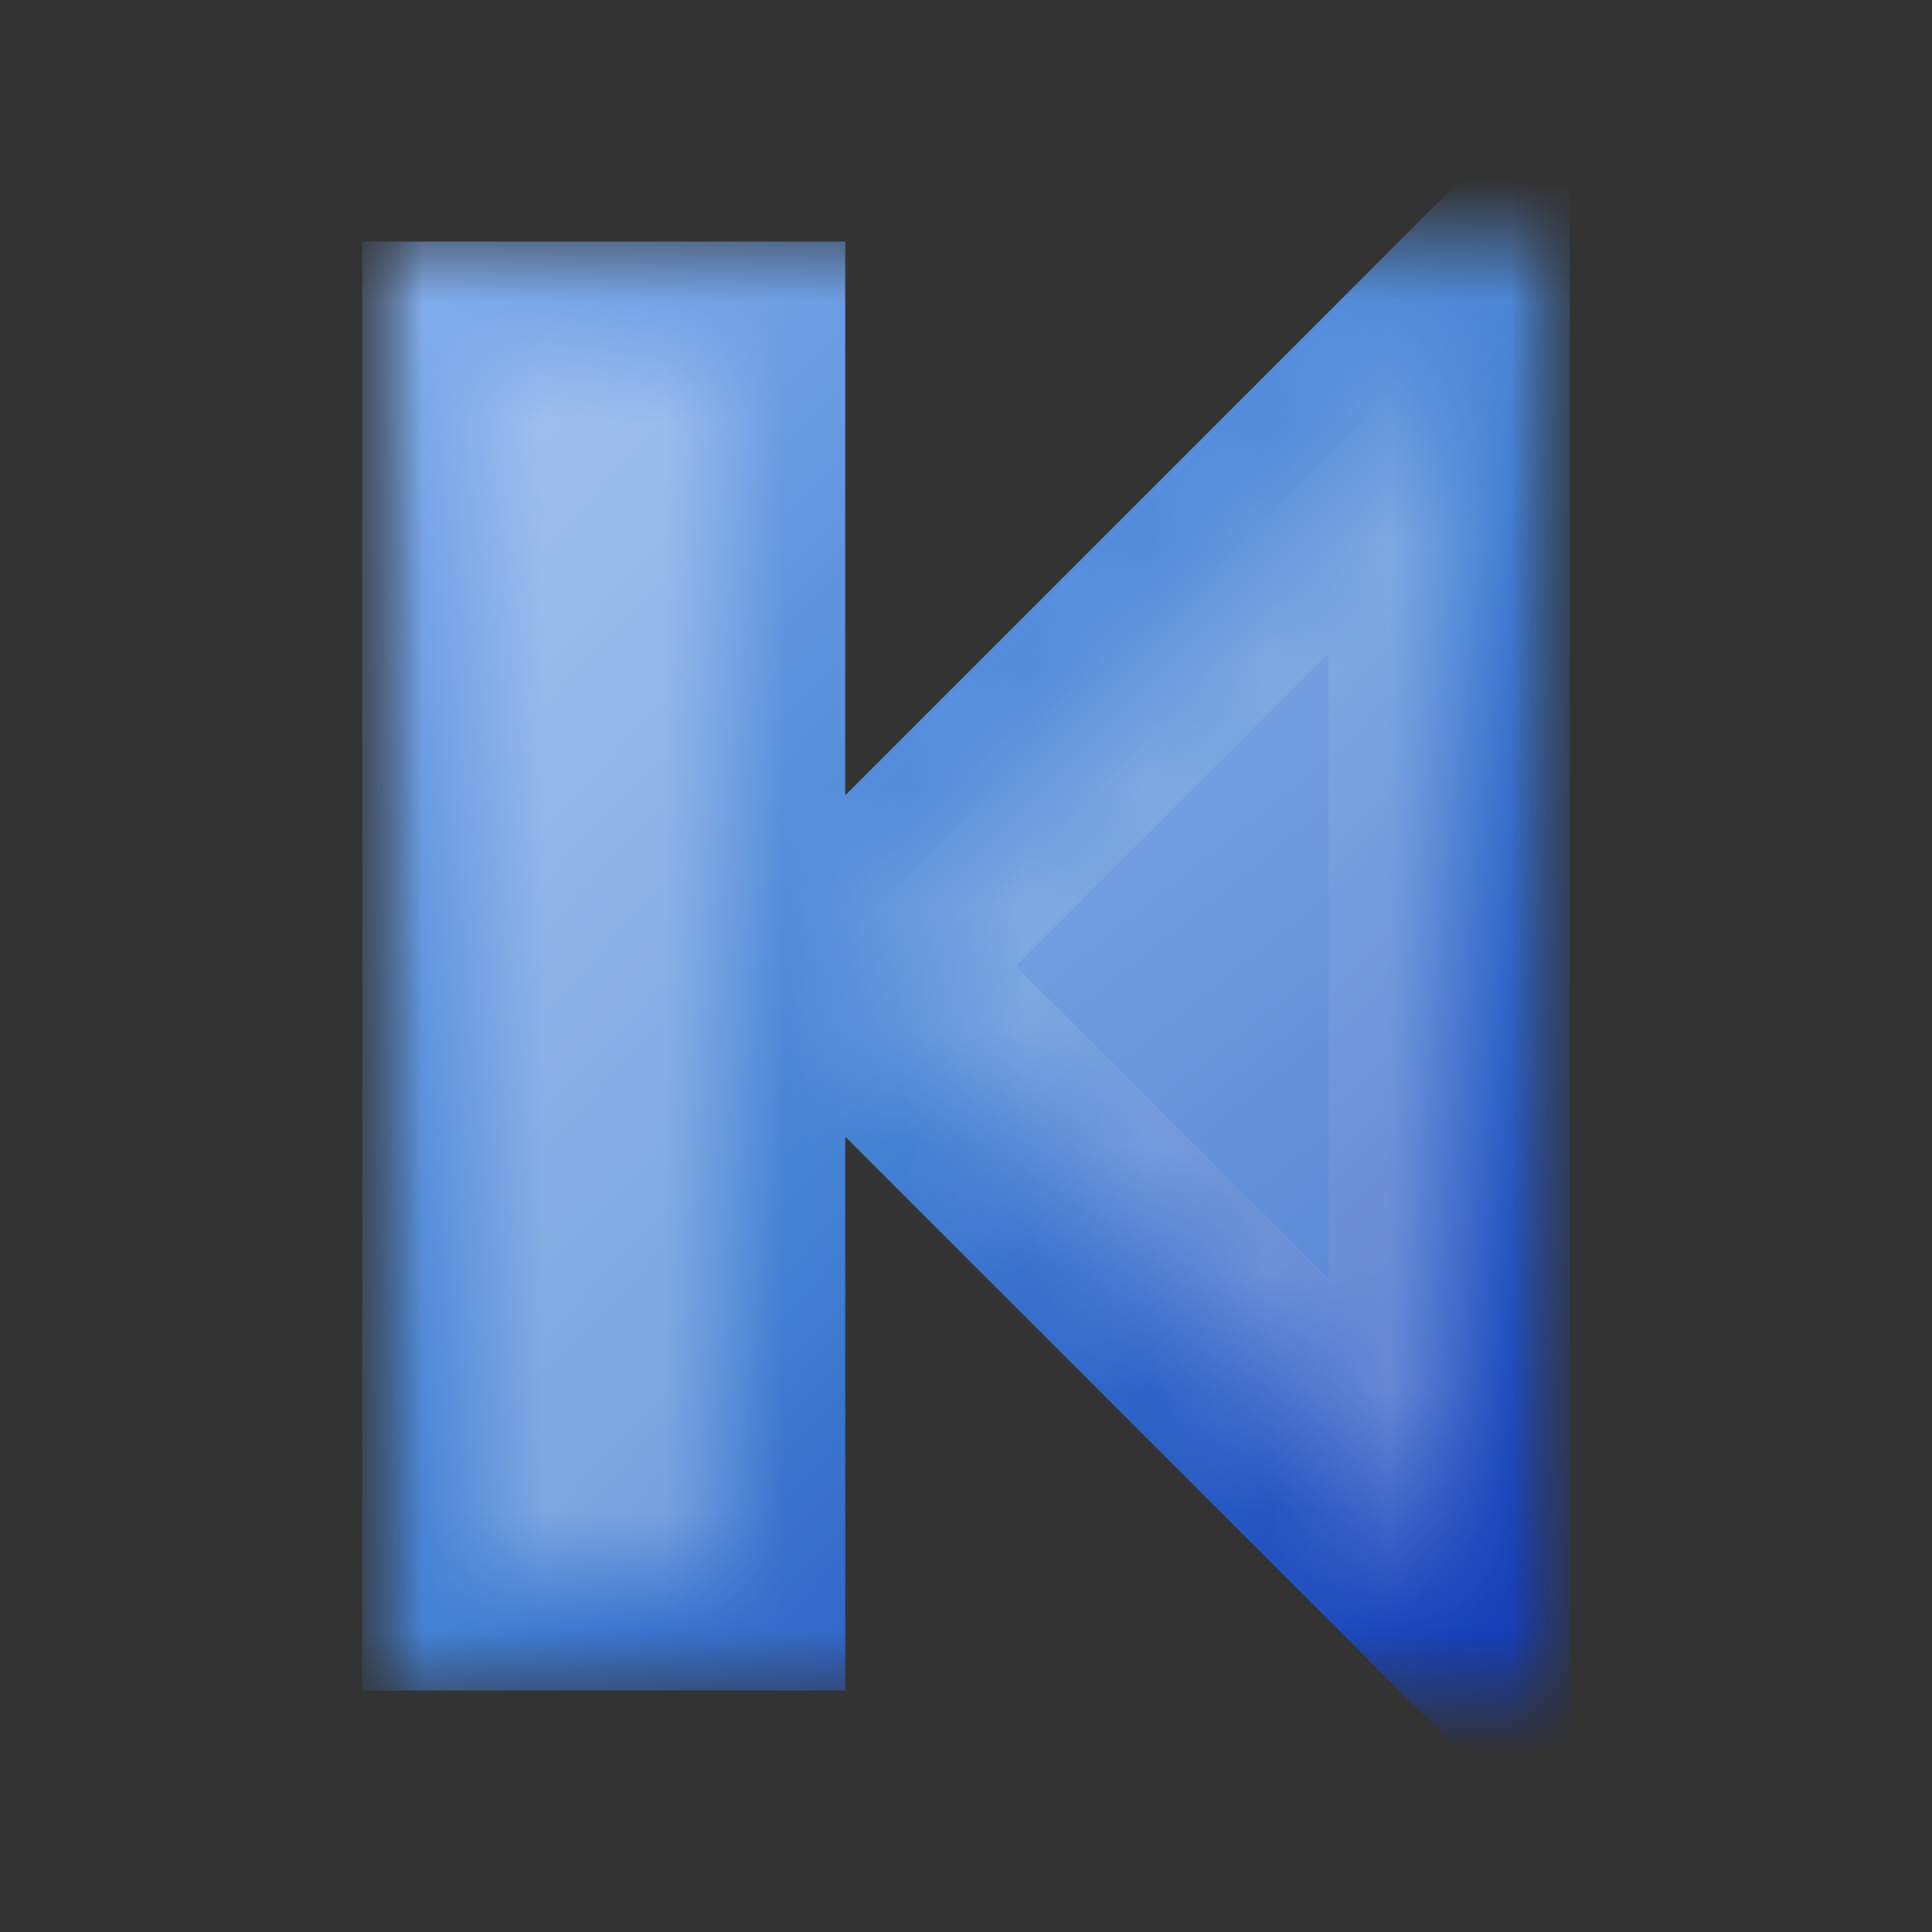
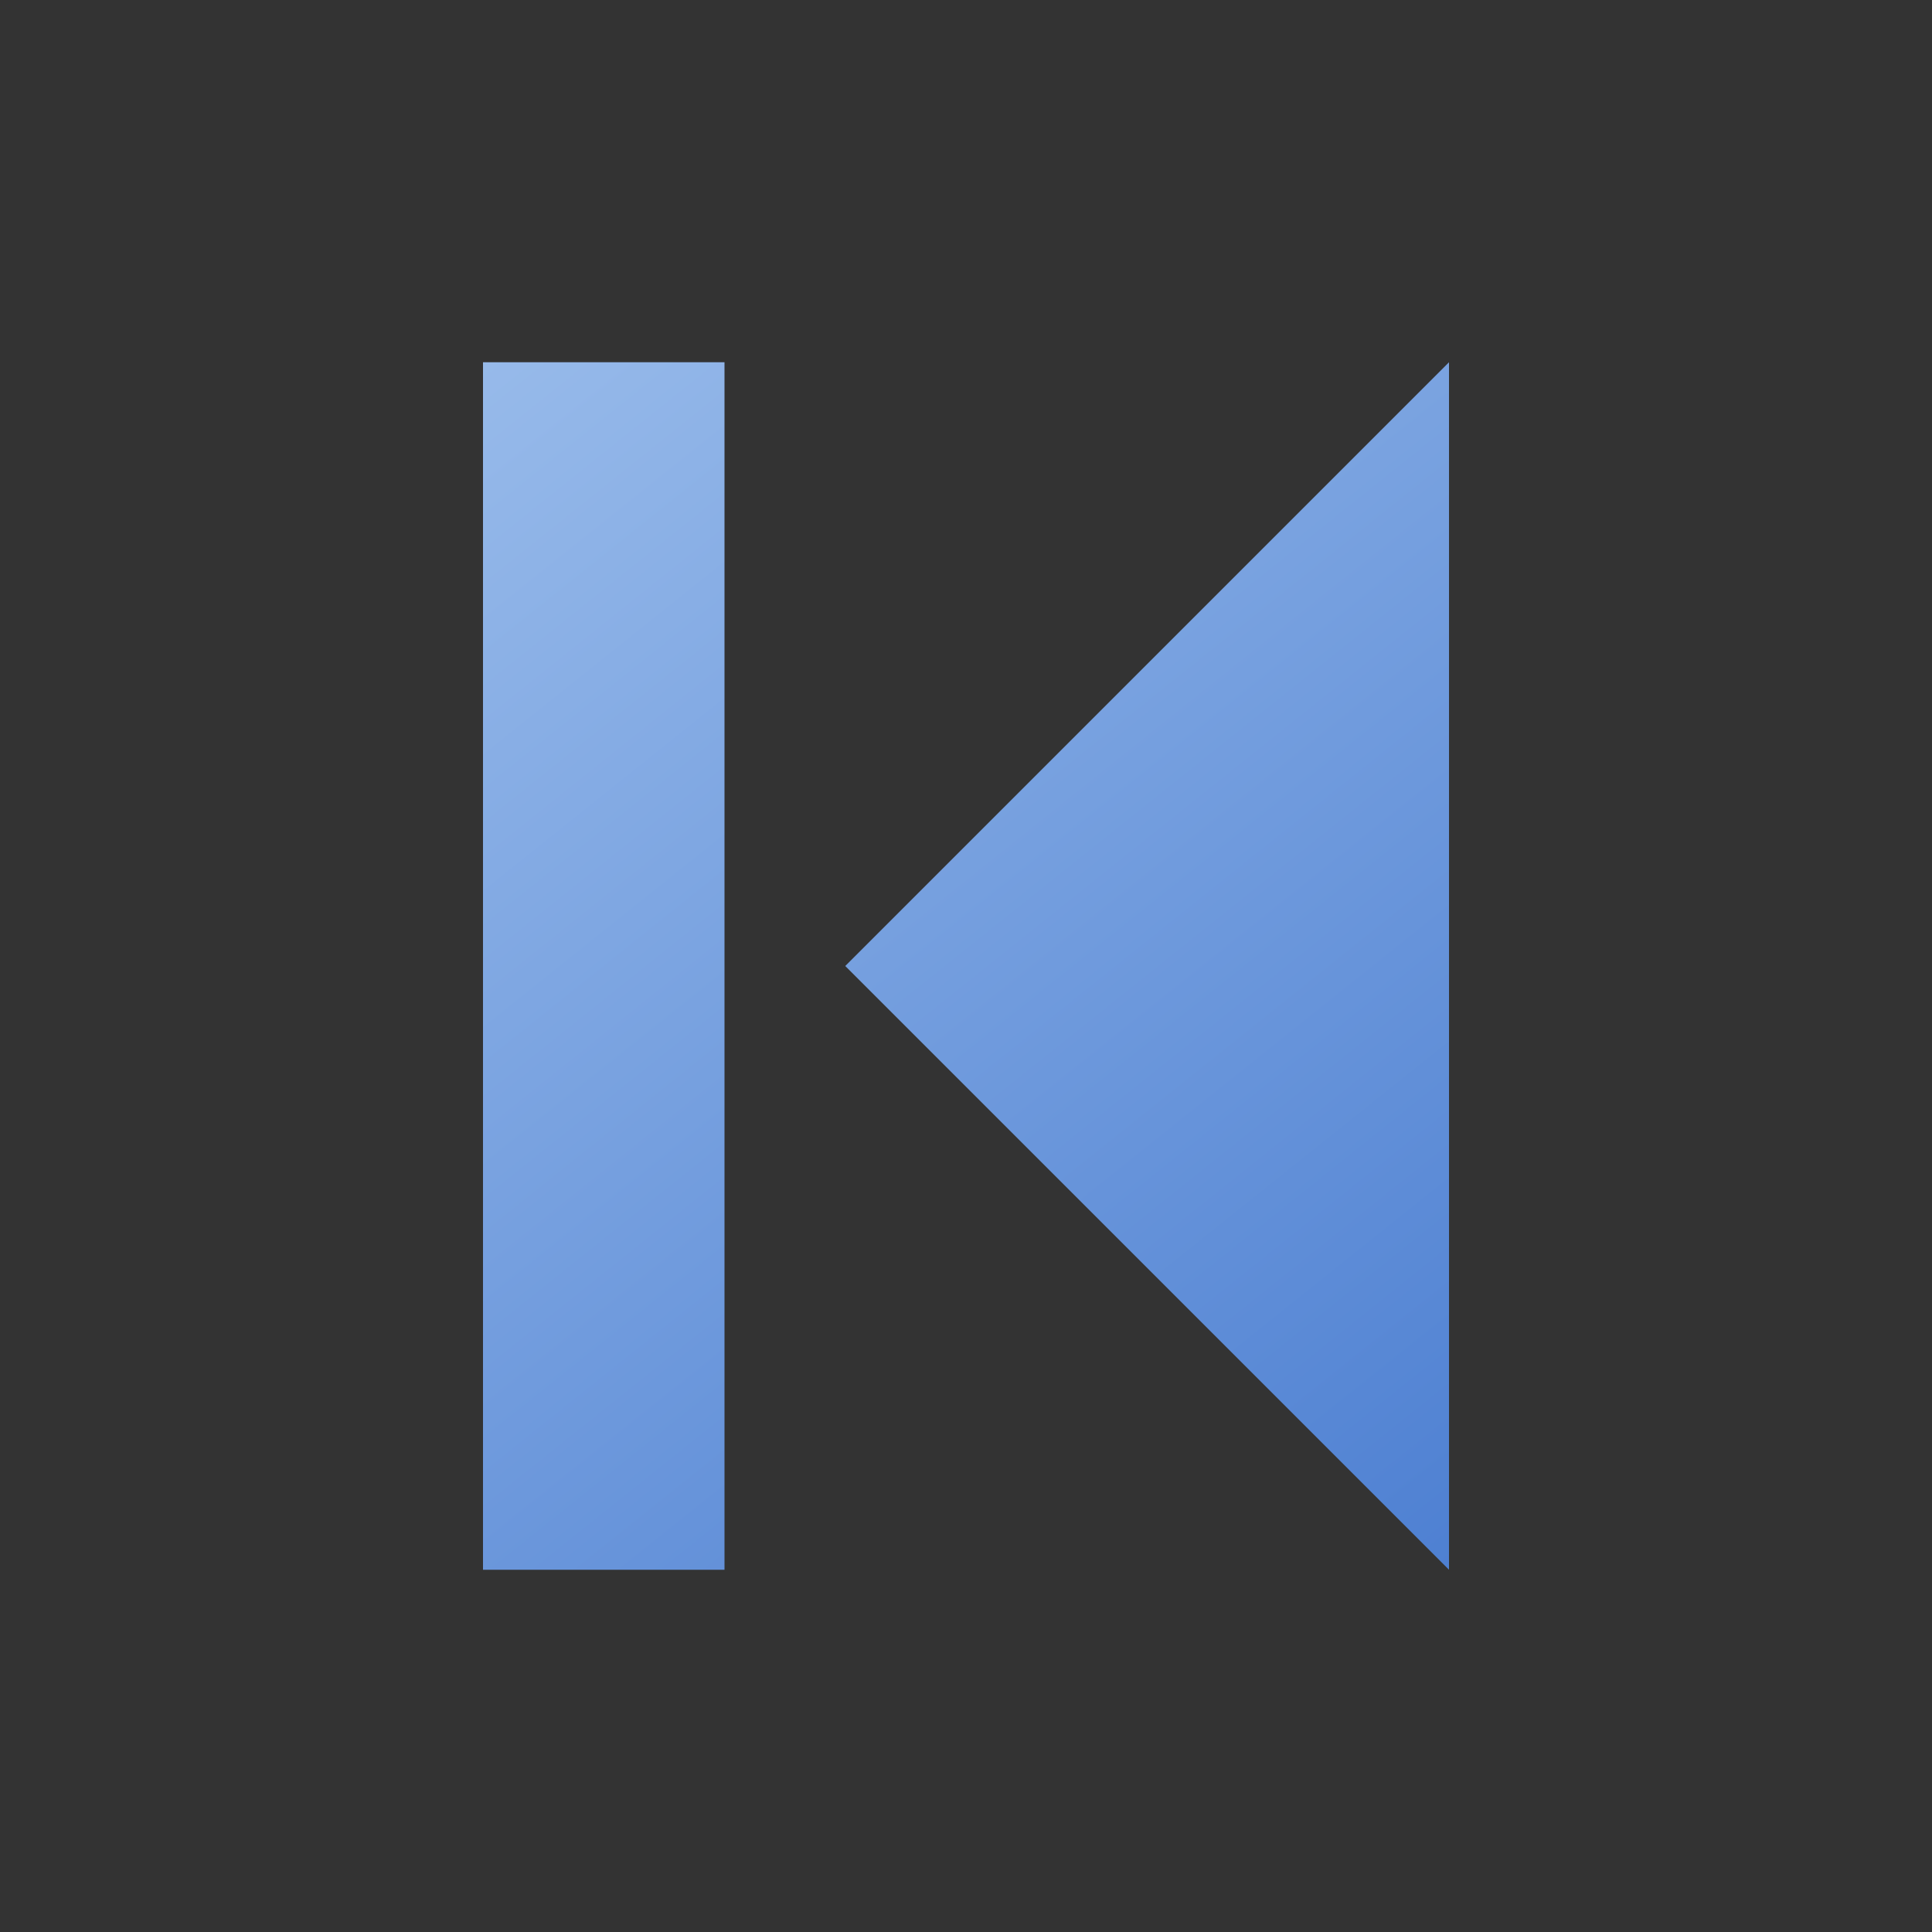
<svg xmlns="http://www.w3.org/2000/svg" width="16" height="16" viewBox="0 0 16 16" fill="none">
  <rect x="0" y="0" width="16" height="16" fill="#333333" stroke="none" />
  <mask id="mask0_402_6843" style="mask-type:alpha" maskUnits="userSpaceOnUse" x="3" y="2" width="10" height="12">
    <rect x="3" y="2" width="10" height="12" fill="#D9D9D9" />
  </mask>
  <g mask="url(#mask0_402_6843)">
    <mask id="path-2-outside-1_402_6843" maskUnits="userSpaceOnUse" x="3" y="-2.81002e-07" width="10" height="16" fill="black">
      <rect fill="white" x="3" y="-2.81002e-07" width="10" height="16" />
      <path fill-rule="evenodd" clip-rule="evenodd" d="M12 13L7 8L12 3L12 13ZM6 13L4 13L4 3L6 3L6 13Z" />
    </mask>
    <path fill-rule="evenodd" clip-rule="evenodd" d="M12 13L7 8L12 3L12 13ZM6 13L4 13L4 3L6 3L6 13Z" fill="url(#paint0_linear_402_6843)" />
-     <path d="M7 8L6.293 7.293L5.586 8L6.293 8.707L7 8ZM12 13L11.293 13.707L13 15.414L13 13L12 13ZM12 3L13 3L13 0.586L11.293 2.293L12 3ZM4 13L3 13L3 14L4 14L4 13ZM6 13L6 14L7 14L7 13L6 13ZM4 3L4 2L3 2L3 3L4 3ZM6 3L7 3L7 2L6 2L6 3ZM6.293 8.707L11.293 13.707L12.707 12.293L7.707 7.293L6.293 8.707ZM11.293 2.293L6.293 7.293L7.707 8.707L12.707 3.707L11.293 2.293ZM13 13L13 3L11 3L11 13L13 13ZM4 14L6 14L6 12L4 12L4 14ZM3 3L3 13L5 13L5 3L3 3ZM6 2L4 2L4 4L6 4L6 2ZM7 13L7 3L5 3L5 13L7 13Z" fill="url(#paint1_linear_402_6843)" mask="url(#path-2-outside-1_402_6843)" />
    <mask id="path-4-inside-2_402_6843" fill="white">
-       <path fill-rule="evenodd" clip-rule="evenodd" d="M12 13L7 8L12 3L12 13ZM6 13L4 13L4 3L6 3L6 13Z" />
-     </mask>
-     <path d="M7 8L6.293 7.293L5.586 8L6.293 8.707L7 8ZM12 13L11.293 13.707L13 15.414L13 13L12 13ZM12 3L13 3L13 0.586L11.293 2.293L12 3ZM4 13L3 13L3 14L4 14L4 13ZM6 13L6 14L7 14L7 13L6 13ZM4 3L4 2L3 2L3 3L4 3ZM6 3L7 3L7 2L6 2L6 3ZM6.293 8.707L11.293 13.707L12.707 12.293L7.707 7.293L6.293 8.707ZM11.293 2.293L6.293 7.293L7.707 8.707L12.707 3.707L11.293 2.293ZM13 13L13 3L11 3L11 13L13 13ZM4 14L6 14L6 12L4 12L4 14ZM3 3L3 13L5 13L5 3L3 3ZM6 2L4 2L4 4L6 4L6 2ZM7 13L7 3L5 3L5 13L7 13Z" fill="white" fill-opacity="0.3" mask="url(#path-4-inside-2_402_6843)" />
+       </mask>
  </g>
  <defs>
    <linearGradient id="paint0_linear_402_6843" x1="4" y1="3" x2="12" y2="13" gradientUnits="userSpaceOnUse">
      <stop stop-color="#97BAEA" />
      <stop offset="1" stop-color="#4E80D2" />
    </linearGradient>
    <linearGradient id="paint1_linear_402_6843" x1="3.444" y1="2.667" x2="14.089" y2="12.646" gradientUnits="userSpaceOnUse">
      <stop stop-color="#80ABEA" />
      <stop offset="0.515" stop-color="#4481D3" />
      <stop offset="1" stop-color="#1239B6" />
    </linearGradient>
  </defs>
</svg>